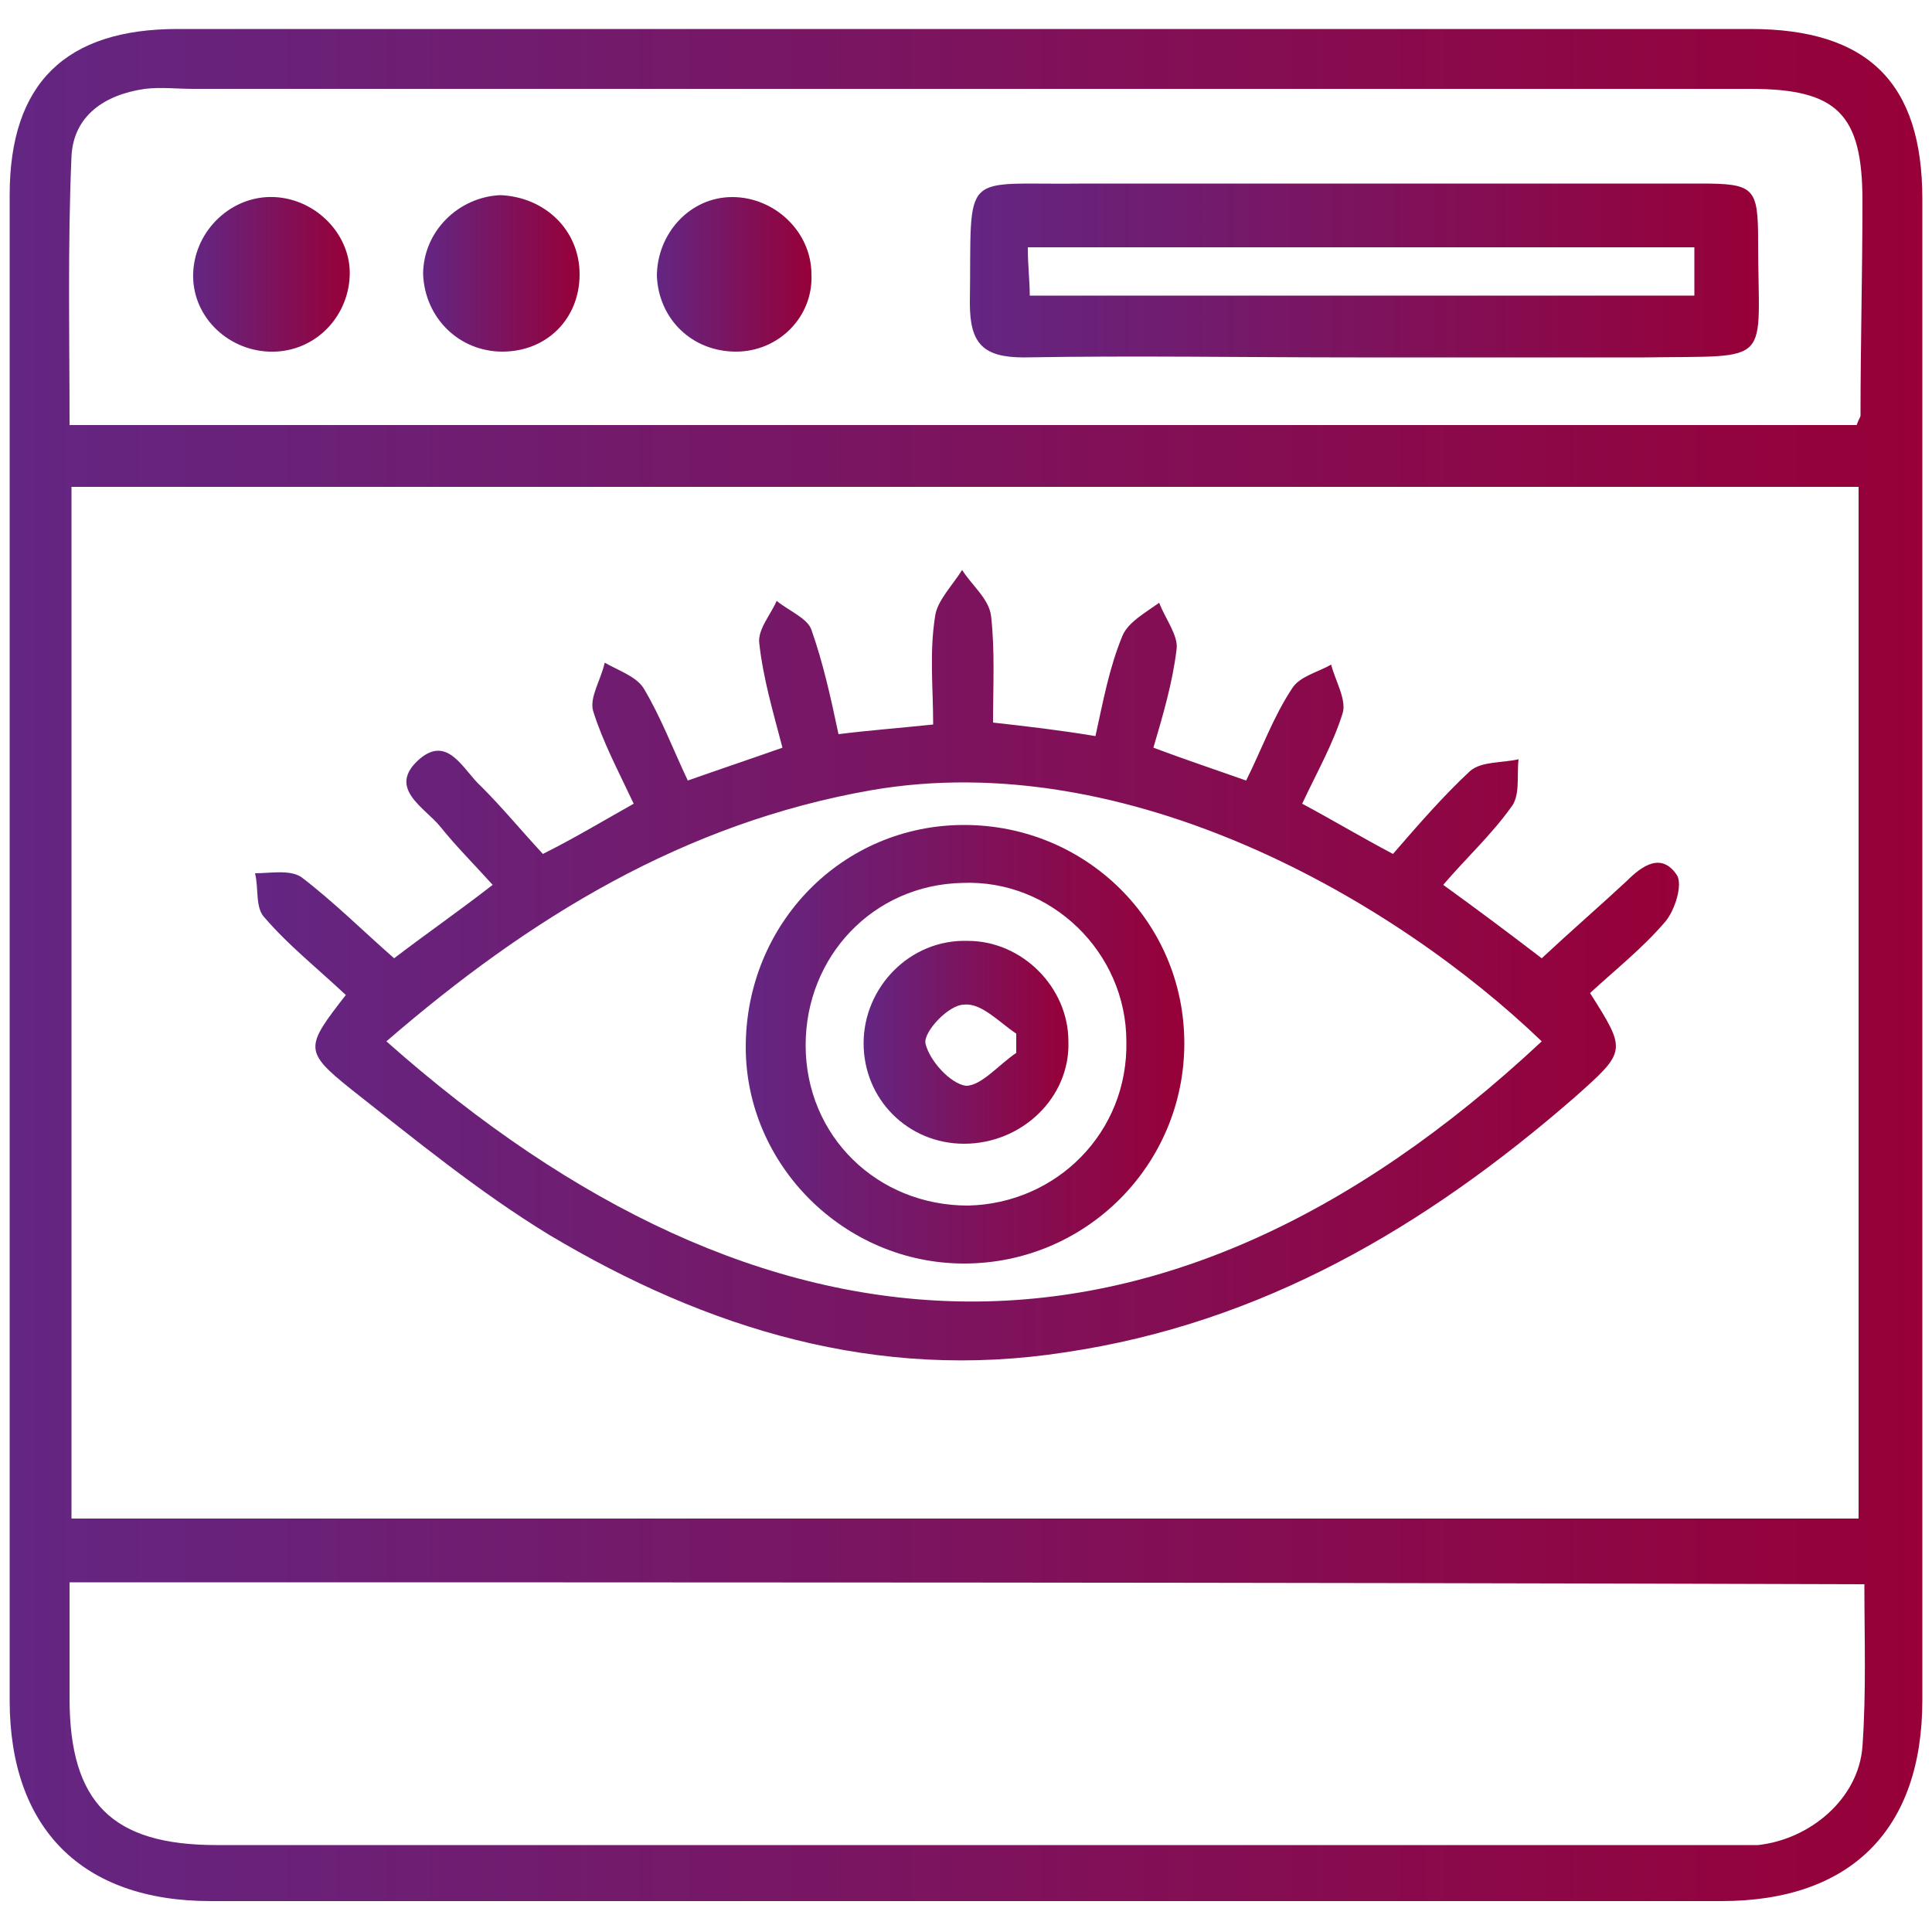
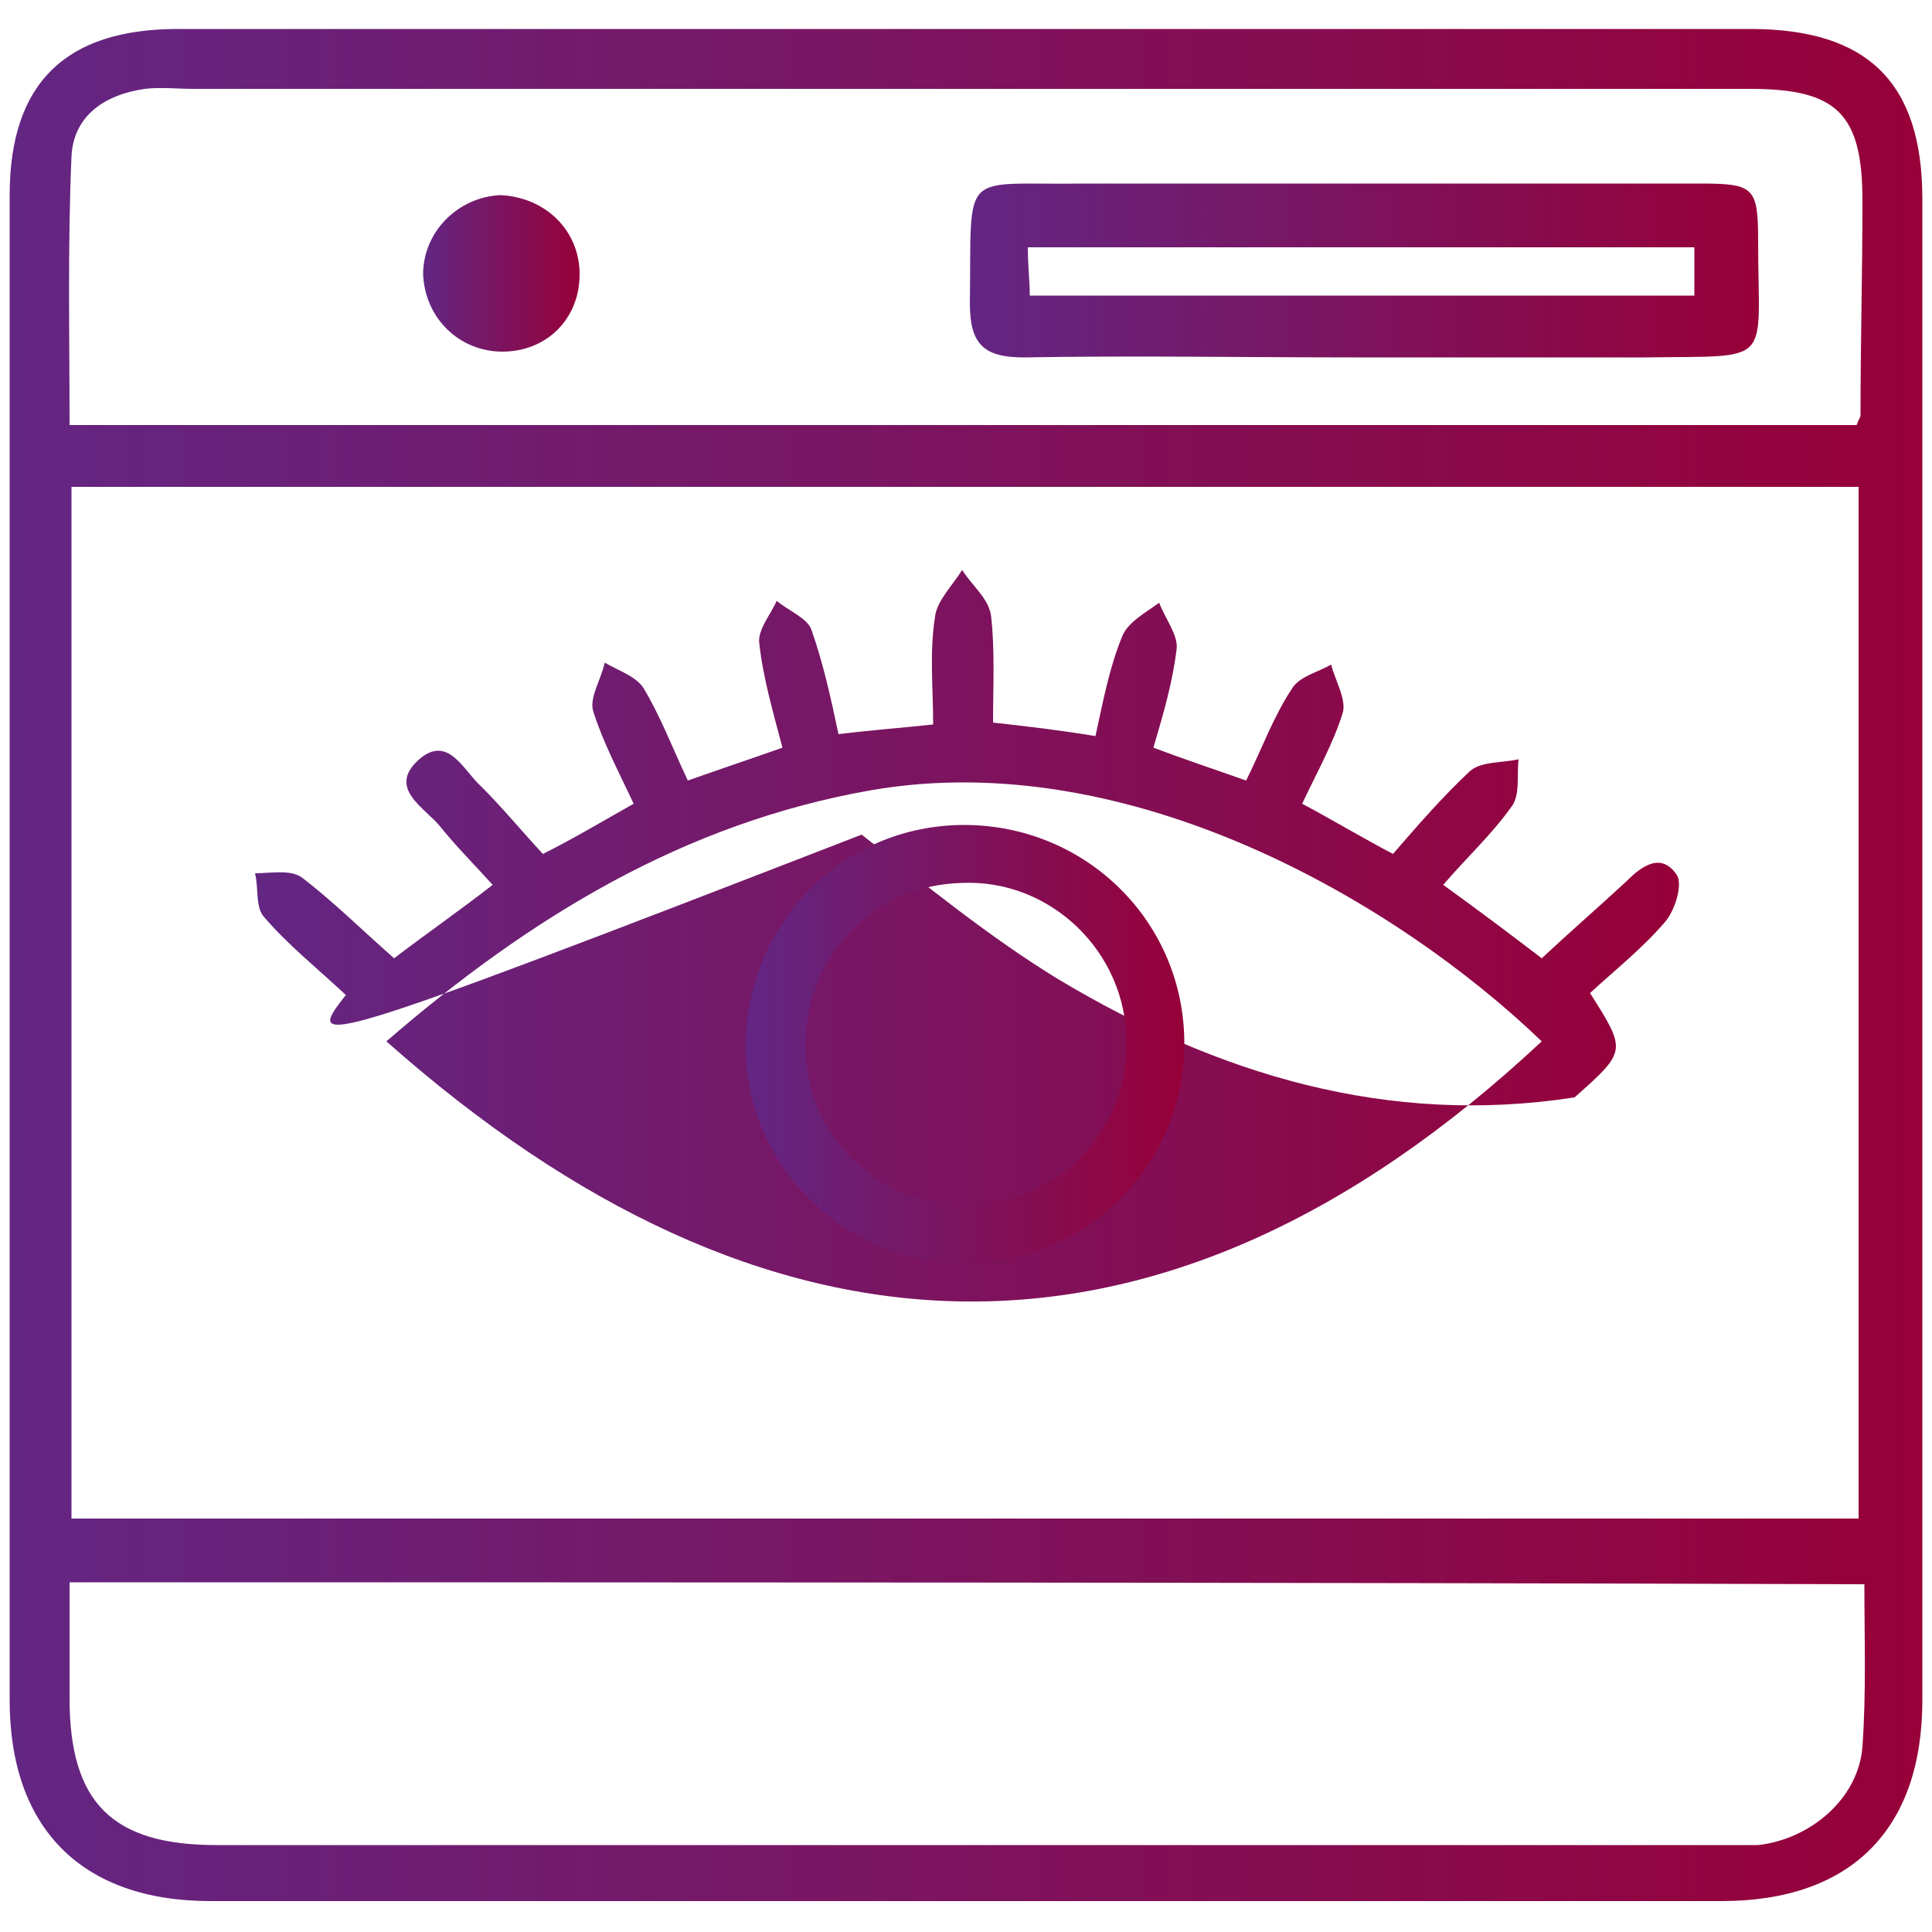
<svg xmlns="http://www.w3.org/2000/svg" version="1.1" id="Layer_1" x="0px" y="0px" viewBox="0 0 100 100" style="enable-background:new 0 0 100 100;" xml:space="preserve">
  <style type="text/css">
	.st0{fill:url(#SVGID_1_);}
	.st1{fill:url(#SVGID_2_);}
	.st2{fill:url(#SVGID_3_);}
	.st3{fill:url(#SVGID_4_);}
	.st4{fill:url(#SVGID_5_);}
	.st5{fill:url(#SVGID_6_);}
	.st6{fill:url(#SVGID_7_);}
	.st7{fill:url(#SVGID_8_);}
</style>
  <g>
    <linearGradient id="SVGID_1_" gradientUnits="userSpaceOnUse" x1="0.5" y1="50" x2="99.5" y2="50">
      <stop offset="0" style="stop-color:#632683" />
      <stop offset="1" style="stop-color:#970038" />
    </linearGradient>
    <path class="st0" d="M50.1,1.5c13.5,0,27,0,40.5,0c6.1,0,8.9,2.8,8.9,8.8c0,25.9,0,51.8,0,77.7c0,6.7-3.7,10.4-10.4,10.4   c-26.1,0-52.1,0-78.2,0c-6.7,0-10.4-3.8-10.4-10.4c0-26,0-52,0-77.9c0-5.8,2.9-8.6,8.7-8.6C22.8,1.5,36.5,1.5,50.1,1.5z M3.7,25.2   c0,18,0,35.6,0,53.4c30.9,0,61.7,0,92.5,0c0-17.9,0-35.6,0-53.4C65.3,25.2,34.6,25.2,3.7,25.2z M3.6,81.9c0,2.1,0,4,0,6   c0,5.4,2.2,7.6,7.6,7.6c26,0,52,0,78,0c0.6,0,1.2,0,1.8,0c2.7-0.3,5.2-2.4,5.4-5.1c0.2-2.8,0.1-5.6,0.1-8.4   C65.4,81.9,34.6,81.9,3.6,81.9z M96.1,22c0.1-0.3,0.2-0.4,0.2-0.5c0-3.7,0.1-7.4,0.1-11.1c0-4.5-1.3-5.8-5.8-5.8   c-26.9,0-53.8,0-80.6,0c-0.8,0-1.7-0.1-2.5,0C5.4,4.9,3.8,6,3.7,8.1C3.5,12.7,3.6,17.3,3.6,22C34.6,22,65.4,22,96.1,22z" />
    <linearGradient id="SVGID_2_" gradientUnits="userSpaceOnUse" x1="13.149" y1="50.022" x2="86.91" y2="50.022">
      <stop offset="0" style="stop-color:#632683" />
      <stop offset="1" style="stop-color:#970038" />
    </linearGradient>
-     <path class="st1" d="M17.9,51.5c-1.5-1.4-3-2.6-4.2-4c-0.5-0.5-0.3-1.5-0.5-2.3c0.8,0,1.8-0.2,2.4,0.2c1.7,1.3,3.2,2.8,4.8,4.2   c1.7-1.3,3.3-2.4,5.1-3.8c-0.9-1-1.9-2-2.7-3c-0.8-1-2.8-2-1.1-3.5c1.5-1.3,2.3,0.6,3.2,1.4c1.1,1.1,2,2.2,3.2,3.5   c1.6-0.8,3.1-1.7,4.7-2.6c-0.8-1.7-1.6-3.2-2.1-4.8c-0.2-0.7,0.4-1.6,0.6-2.5c0.7,0.4,1.6,0.7,2,1.3c0.9,1.5,1.5,3.1,2.3,4.8   c1.7-0.6,3.2-1.1,4.9-1.7c-0.5-1.9-1-3.6-1.2-5.4c-0.1-0.7,0.6-1.5,0.9-2.2c0.6,0.5,1.6,0.9,1.8,1.5c0.6,1.7,1,3.5,1.4,5.4   c1.6-0.2,3-0.3,4.9-0.5c0-1.9-0.2-3.7,0.1-5.6c0.1-0.8,0.9-1.6,1.4-2.4c0.5,0.8,1.4,1.5,1.5,2.4c0.2,1.8,0.1,3.6,0.1,5.5   c1.8,0.2,3.5,0.4,5.3,0.7c0.4-1.8,0.7-3.5,1.4-5.2c0.3-0.7,1.2-1.2,1.9-1.7c0.3,0.8,1,1.7,0.9,2.4c-0.2,1.7-0.7,3.4-1.2,5.1   c1.6,0.6,3.1,1.1,4.8,1.7c0.8-1.6,1.4-3.3,2.4-4.8c0.4-0.6,1.3-0.8,2-1.2c0.2,0.8,0.8,1.8,0.6,2.5c-0.5,1.6-1.3,3-2.1,4.7   c1.5,0.8,3,1.7,4.7,2.6c1.3-1.5,2.6-3,4-4.3c0.6-0.5,1.6-0.4,2.5-0.6c-0.1,0.9,0.1,1.9-0.4,2.5c-1,1.4-2.3,2.6-3.5,4   c1.8,1.3,3.4,2.5,5.1,3.8c1.5-1.4,3-2.7,4.4-4c0.8-0.8,1.8-1.5,2.6-0.3c0.3,0.5-0.1,1.8-0.6,2.4c-1.2,1.4-2.6,2.5-3.9,3.7   c1.9,3,1.9,3-0.8,5.4C73.8,63.5,65.3,68.5,55.1,70c-9.7,1.5-18.5-1.2-26.7-6.1c-3.6-2.2-6.9-4.9-10.2-7.5   C15.7,54.4,15.8,54.2,17.9,51.5z M79.8,53.9c-7.6-7.3-21.4-15.3-34.7-13c-9.7,1.7-17.7,6.6-25.1,13C39.5,71.2,59.9,72.5,79.8,53.9z   " />
+     <path class="st1" d="M17.9,51.5c-1.5-1.4-3-2.6-4.2-4c-0.5-0.5-0.3-1.5-0.5-2.3c0.8,0,1.8-0.2,2.4,0.2c1.7,1.3,3.2,2.8,4.8,4.2   c1.7-1.3,3.3-2.4,5.1-3.8c-0.9-1-1.9-2-2.7-3c-0.8-1-2.8-2-1.1-3.5c1.5-1.3,2.3,0.6,3.2,1.4c1.1,1.1,2,2.2,3.2,3.5   c1.6-0.8,3.1-1.7,4.7-2.6c-0.8-1.7-1.6-3.2-2.1-4.8c-0.2-0.7,0.4-1.6,0.6-2.5c0.7,0.4,1.6,0.7,2,1.3c0.9,1.5,1.5,3.1,2.3,4.8   c1.7-0.6,3.2-1.1,4.9-1.7c-0.5-1.9-1-3.6-1.2-5.4c-0.1-0.7,0.6-1.5,0.9-2.2c0.6,0.5,1.6,0.9,1.8,1.5c0.6,1.7,1,3.5,1.4,5.4   c1.6-0.2,3-0.3,4.9-0.5c0-1.9-0.2-3.7,0.1-5.6c0.1-0.8,0.9-1.6,1.4-2.4c0.5,0.8,1.4,1.5,1.5,2.4c0.2,1.8,0.1,3.6,0.1,5.5   c1.8,0.2,3.5,0.4,5.3,0.7c0.4-1.8,0.7-3.5,1.4-5.2c0.3-0.7,1.2-1.2,1.9-1.7c0.3,0.8,1,1.7,0.9,2.4c-0.2,1.7-0.7,3.4-1.2,5.1   c1.6,0.6,3.1,1.1,4.8,1.7c0.8-1.6,1.4-3.3,2.4-4.8c0.4-0.6,1.3-0.8,2-1.2c0.2,0.8,0.8,1.8,0.6,2.5c-0.5,1.6-1.3,3-2.1,4.7   c1.5,0.8,3,1.7,4.7,2.6c1.3-1.5,2.6-3,4-4.3c0.6-0.5,1.6-0.4,2.5-0.6c-0.1,0.9,0.1,1.9-0.4,2.5c-1,1.4-2.3,2.6-3.5,4   c1.8,1.3,3.4,2.5,5.1,3.8c1.5-1.4,3-2.7,4.4-4c0.8-0.8,1.8-1.5,2.6-0.3c0.3,0.5-0.1,1.8-0.6,2.4c-1.2,1.4-2.6,2.5-3.9,3.7   c1.9,3,1.9,3-0.8,5.4c-9.7,1.5-18.5-1.2-26.7-6.1c-3.6-2.2-6.9-4.9-10.2-7.5   C15.7,54.4,15.8,54.2,17.9,51.5z M79.8,53.9c-7.6-7.3-21.4-15.3-34.7-13c-9.7,1.7-17.7,6.6-25.1,13C39.5,71.2,59.9,72.5,79.8,53.9z   " />
    <linearGradient id="SVGID_3_" gradientUnits="userSpaceOnUse" x1="50.158" y1="14.058" x2="90.895" y2="14.058">
      <stop offset="0" style="stop-color:#632683" />
      <stop offset="1" style="stop-color:#970038" />
    </linearGradient>
    <path class="st2" d="M70.2,18.5c-5.7,0-11.5-0.1-17.2,0c-2.1,0-2.8-0.7-2.8-2.8c0.1-7.1-0.6-6.1,6-6.2c10.6,0,21.2,0,31.8,0   c2.8,0,3,0.2,3,3c0,6.5,0.9,5.9-5.9,6C80.1,18.5,75.1,18.5,70.2,18.5z M87.7,12.8c-11.6,0-23,0-34.5,0c0,1,0.1,1.7,0.1,2.5   c11.6,0,23,0,34.4,0C87.7,14.4,87.7,13.7,87.7,12.8z" />
    <linearGradient id="SVGID_4_" gradientUnits="userSpaceOnUse" x1="34.031" y1="14.205" x2="42.076" y2="14.205">
      <stop offset="0" style="stop-color:#632683" />
      <stop offset="1" style="stop-color:#970038" />
    </linearGradient>
-     <path class="st3" d="M38.1,18.2c-2.3,0-4-1.7-4.1-3.9c0-2.2,1.7-4.1,3.9-4.1c2.2,0,4.1,1.8,4.1,4C42.1,16.4,40.3,18.2,38.1,18.2z" />
    <linearGradient id="SVGID_5_" gradientUnits="userSpaceOnUse" x1="10.011" y1="14.207" x2="18.105" y2="14.207">
      <stop offset="0" style="stop-color:#632683" />
      <stop offset="1" style="stop-color:#970038" />
    </linearGradient>
-     <path class="st4" d="M13.9,18.2c-2.2-0.1-4-1.9-3.9-4.1c0.1-2.2,2-4,4.2-3.9c2.2,0.1,4,2,3.9,4.1C18,16.5,16.2,18.3,13.9,18.2z" />
    <linearGradient id="SVGID_6_" gradientUnits="userSpaceOnUse" x1="22.002" y1="14.207" x2="30.044" y2="14.207">
      <stop offset="0" style="stop-color:#632683" />
      <stop offset="1" style="stop-color:#970038" />
    </linearGradient>
    <path class="st5" d="M30,14.2c0,2.3-1.7,4-4,4c-2.2,0-4-1.7-4.1-4c0-2.2,1.8-4,4-4.1C28.2,10.2,30,11.9,30,14.2z" />
    <linearGradient id="SVGID_7_" gradientUnits="userSpaceOnUse" x1="38.641" y1="54.013" x2="61.363" y2="54.013">
      <stop offset="0" style="stop-color:#632683" />
      <stop offset="1" style="stop-color:#970038" />
    </linearGradient>
    <path class="st6" d="M49.9,42.7c6.3,0,11.4,5,11.4,11.3c0,6.3-5.1,11.4-11.4,11.4c-6.2,0-11.3-5.1-11.3-11.2   C38.6,47.8,43.6,42.7,49.9,42.7z M58.3,53.9c0-4.6-3.9-8.4-8.5-8.2c-4.6,0.1-8.1,3.8-8.1,8.4c0,4.7,3.7,8.3,8.4,8.3   C54.7,62.3,58.4,58.6,58.3,53.9z" />
    <linearGradient id="SVGID_8_" gradientUnits="userSpaceOnUse" x1="44.707" y1="53.962" x2="55.312" y2="53.962">
      <stop offset="0" style="stop-color:#632683" />
      <stop offset="1" style="stop-color:#970038" />
    </linearGradient>
-     <path class="st7" d="M49.9,59.2c-2.9,0-5.2-2.3-5.2-5.2c0-2.9,2.4-5.4,5.4-5.3c2.8,0,5.2,2.4,5.2,5.2   C55.4,56.8,52.9,59.2,49.9,59.2z M52.6,54.5c0-0.3,0-0.7,0-1c-0.9-0.6-1.8-1.6-2.7-1.5c-0.8,0-2.1,1.4-2,2c0.2,0.9,1.3,2.1,2.1,2.2   C50.8,56.2,51.7,55.1,52.6,54.5z" />
  </g>
</svg>